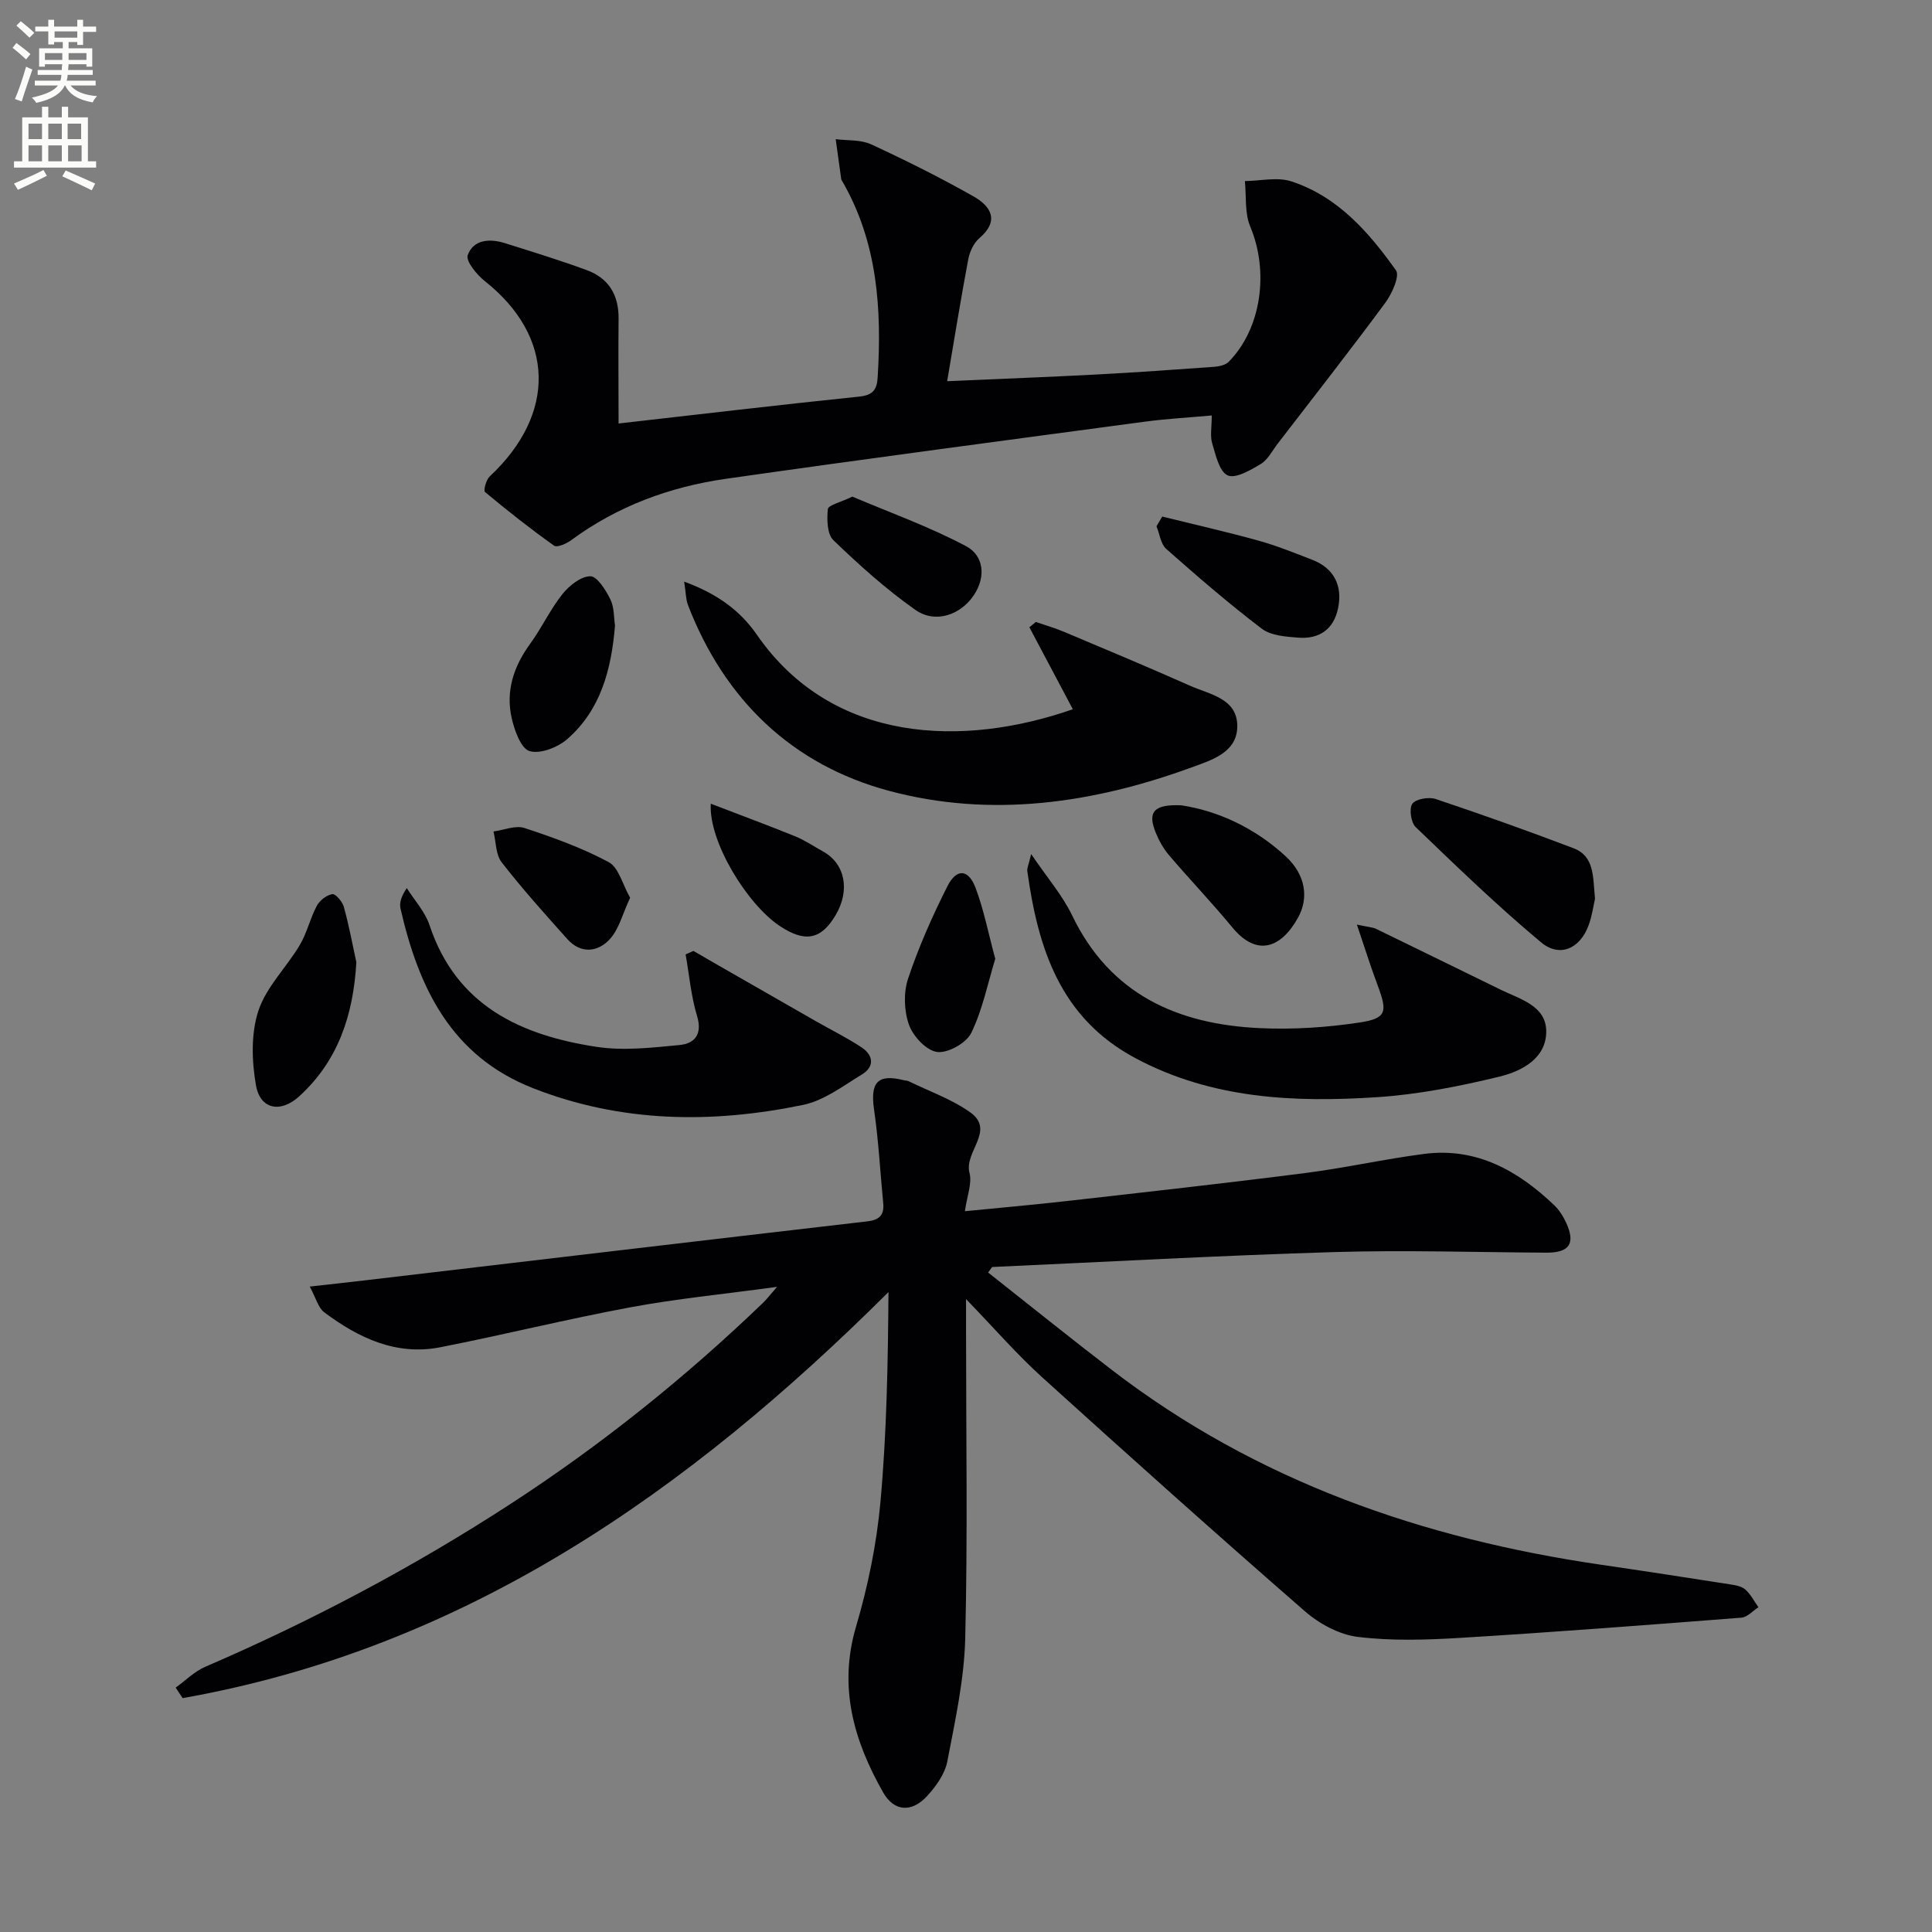
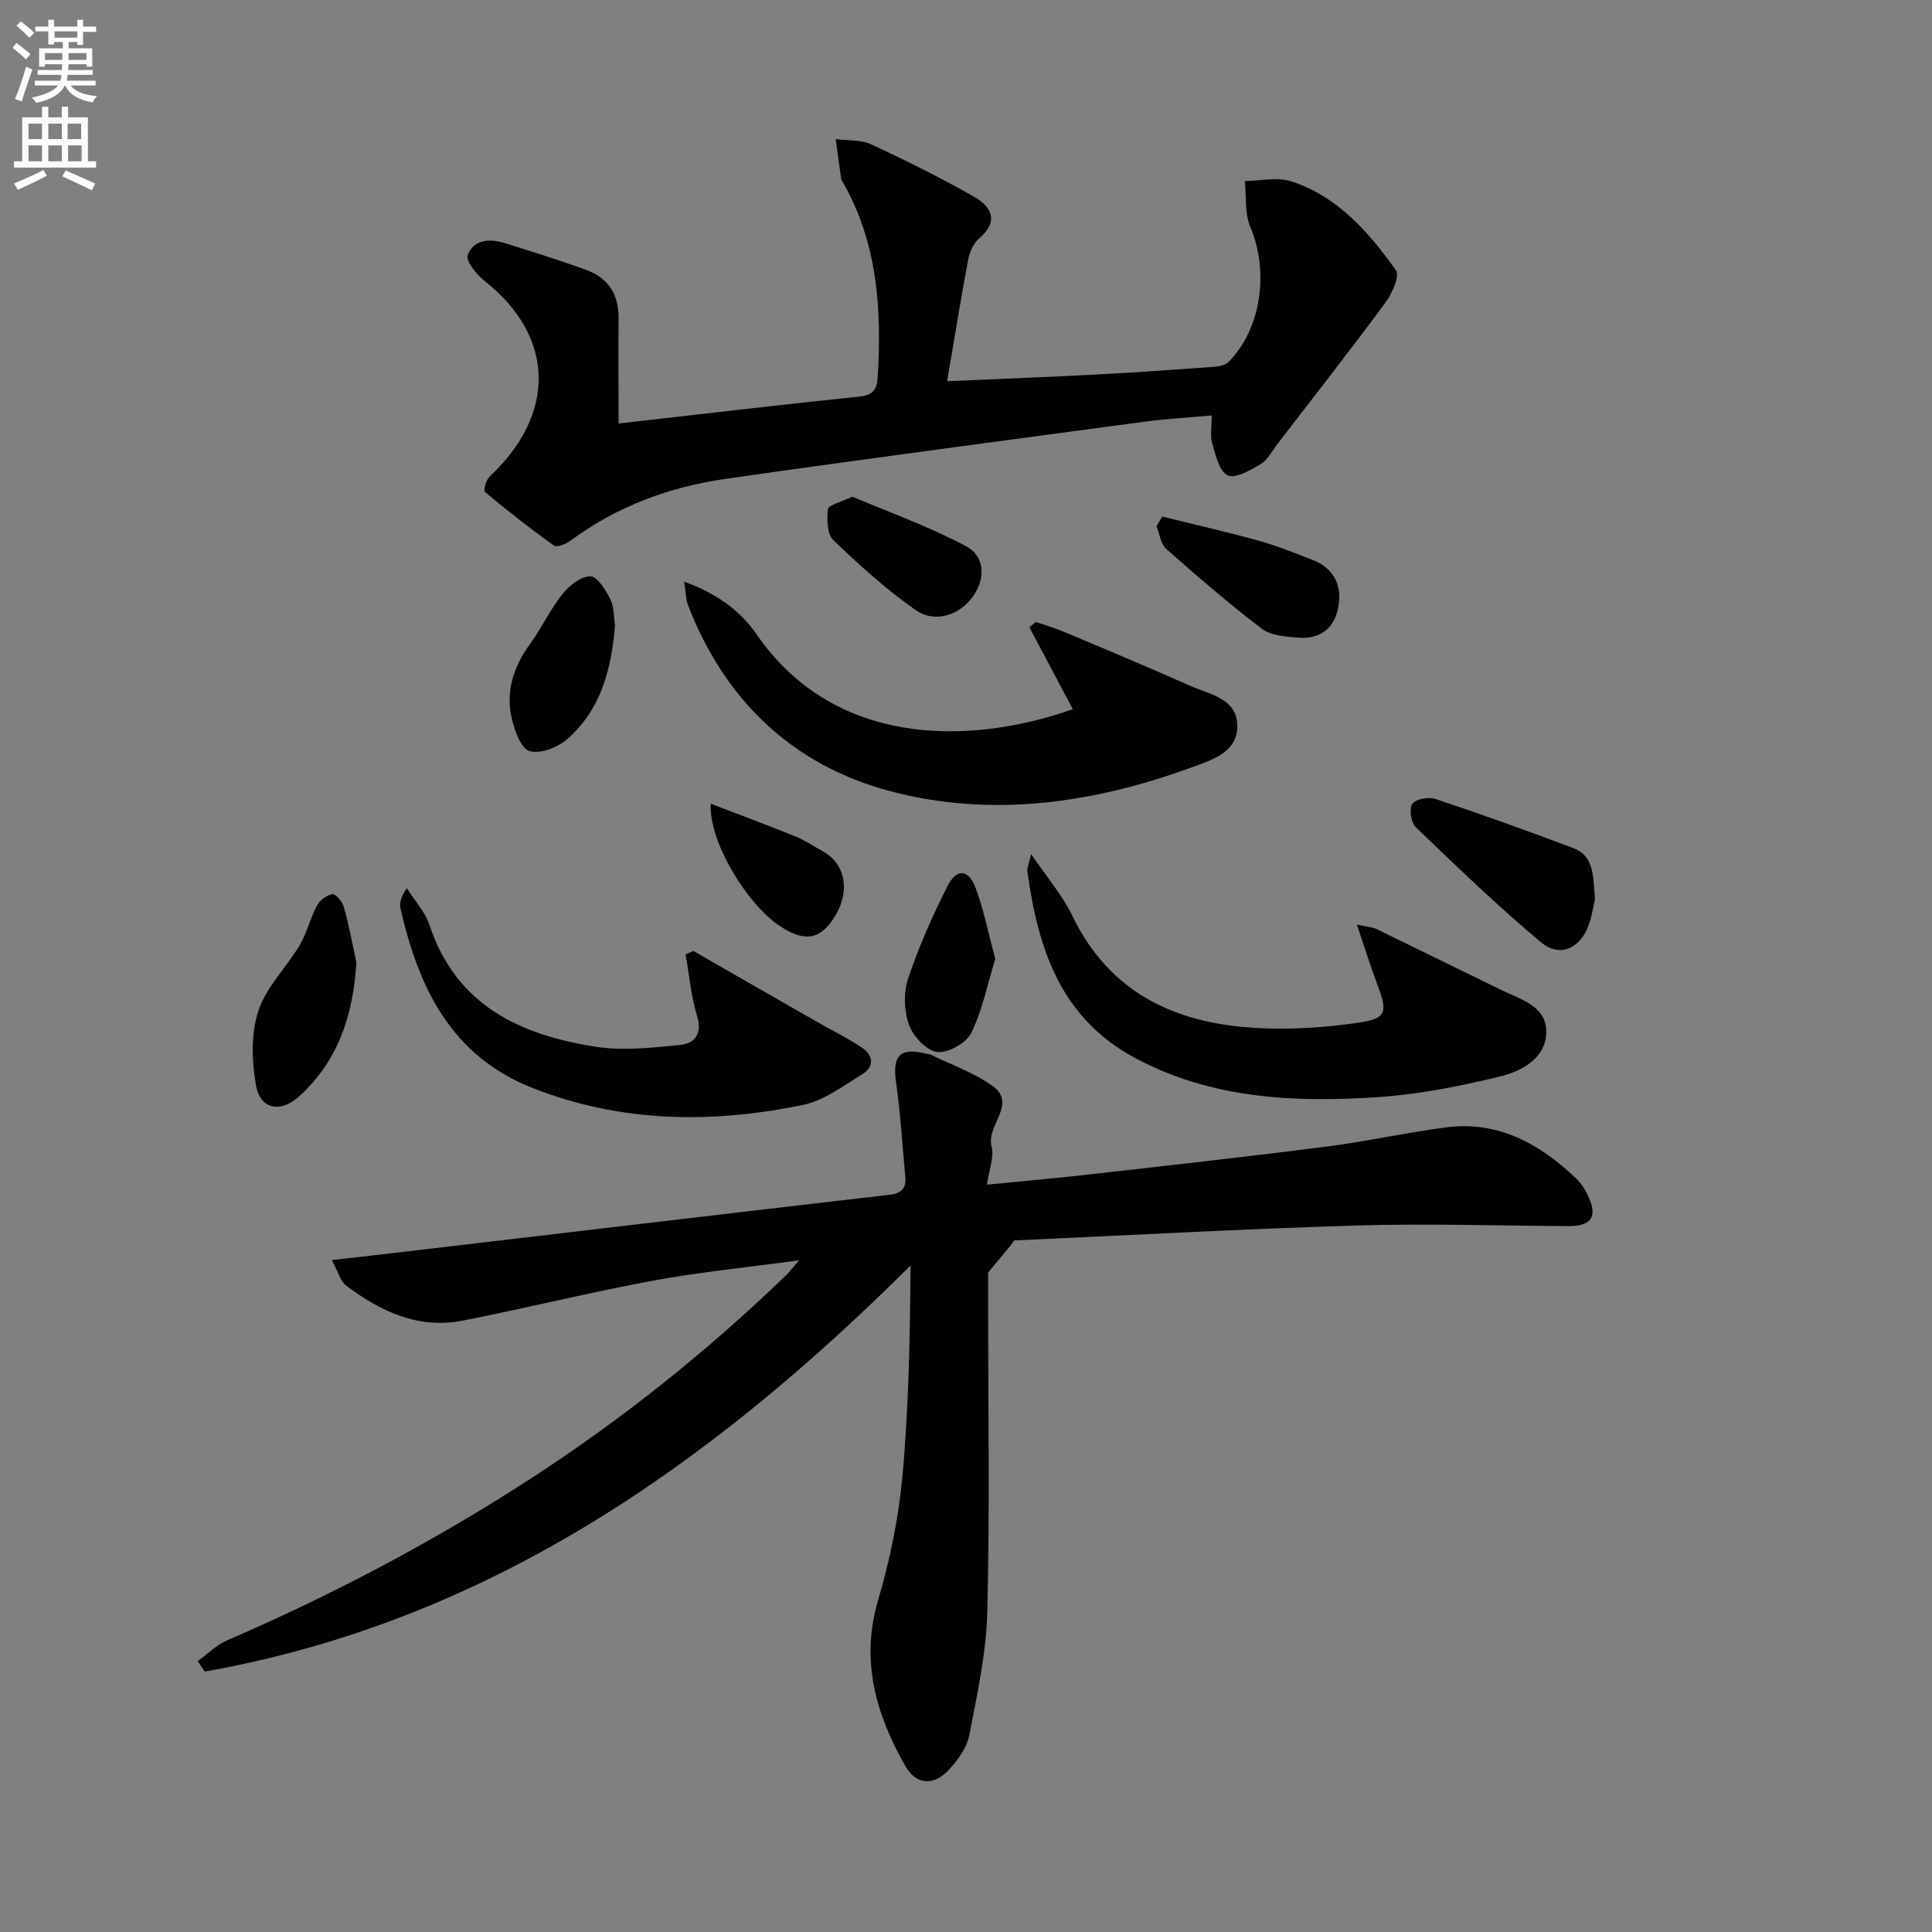
<svg xmlns="http://www.w3.org/2000/svg" enable-background="new 0 0 400 400" viewBox="0 0 400 400">
  <rect x="0" y="0" width="400" height="400" fill="#808080" stroke="none" />
  <path d="m2.6 9.9.8-1c.9.7 1.9 1.4 2.9 2.3l-.9 1.1c-1.1-1-2-1.8-2.8-2.4zm.5 10.6c.9-2.1 1.6-4.3 2.3-6.7.4.2.8.4 1.3.6-.7 2.1-1.5 4.3-2.2 6.6zm.3-15.2.9-.9c1 .8 2 1.6 2.8 2.4l-1 1c-.9-.9-1.8-1.7-2.7-2.5zm12.6-1.2h1.2v1.4h2.7v1.1h-2.7v2.7h-1.2v-.6h-1.8v1.3h4.9v3.8h-1.2v-.5h-3.7c0 .4-.1.9-.1 1.2h5.1v1h-5.2c0 .5-.1.9-.2 1.2h6v1h-5.2c1.1 1.3 2.9 2 5.5 2.2-.4.4-.7.8-.9 1.3-2.9-.5-4.8-1.6-5.7-3.5h-.1c-.8 1.7-2.7 2.9-5.9 3.6-.2-.4-.6-.8-.9-1.1 2.8-.6 4.6-1.4 5.4-2.5h-4.8v-1h5.3c.1-.3.2-.7.2-1.2h-4.9v-1h5c0-.4 0-.8.1-1.2h-3.6v.5h-1.2v-3.8h4.9v-1.3h-1.8v.5h-1.2v-2.7h-2.7v-1h2.7v-1.4h1.2v1.4h4.8zm-6.7 8.3h3.6c0-.4 0-.9 0-1.4h-3.6zm1.9-4.6h4.8v-1.3h-4.7v1.3zm6.7 3.2h-3.7v1.4h3.7z" fill="#fbfcfa" />
  <path d="m8.7 22.1h1.3v2.2h2.8v-2.2h1.3v2.2h4.1v9.1h1.7v1.3h-17v-1.3h1.7v-9.1h4.1zm.3 13.1.7 1.2c-1.8.9-3.8 1.9-6 2.9-.2-.4-.5-.8-.8-1.3 2.3-1 4.4-1.9 6.1-2.8zm-3.1-6.4h2.8v-3.2h-2.8zm0 4.6h2.8v-3.3h-2.8zm4.1-4.6h2.8v-3.2h-2.8zm0 4.6h2.8v-3.3h-2.8zm3.6 1.9c2.1.9 4.1 1.8 6.1 2.7l-.7 1.4c-2.2-1.1-4.2-2-6.1-2.9zm3.2-9.7h-2.8v3.2h2.8zm-2.7 7.8h2.8v-3.3h-2.8z" fill="#fbfcfa" />
  <g fill="#010104">
-     <path d="m204.58 263.46c8.56 6.75 17.05 13.6 25.71 20.24 29.91 22.96 64.25 34.87 101.17 40.26 8.87 1.29 17.73 2.66 26.58 4.04 1.14.18 2.47.37 3.28 1.07 1.13.98 1.85 2.44 2.74 3.69-1.17.75-2.29 2.06-3.51 2.16-19.38 1.51-38.77 3-58.17 4.18-7.08.43-14.28.66-21.28-.2-3.83-.47-7.96-2.71-10.94-5.31-18.32-15.96-36.43-32.17-54.44-48.48-5.15-4.66-9.73-9.96-15.71-16.15v6.75c0 21.16.35 42.33-.17 63.48-.21 8.53-2.09 17.06-3.71 25.5-.5 2.59-2.35 5.17-4.2 7.18-3.16 3.43-6.82 3.24-9.1-.79-6.05-10.67-9.3-21.77-5.59-34.33 2.47-8.38 4.26-17.11 5.05-25.81 1.3-14.35 1.55-28.79 1.66-43.43-41.49 41.31-87.58 73.7-146.14 84.07-.48-.73-.96-1.45-1.44-2.18 2.03-1.45 3.87-3.33 6.11-4.3 22.04-9.5 43.17-20.69 63.3-33.78 18.76-12.2 36.13-26.13 52.25-41.64.67-.64 1.23-1.39 2.85-3.25-11.05 1.51-20.75 2.45-30.29 4.22-13.19 2.45-26.23 5.69-39.39 8.28-9.16 1.8-16.97-1.92-24.07-7.23-1.25-.93-1.7-2.94-3-5.33 4.64-.52 8.34-.92 12.04-1.36 34.46-4.06 68.91-8.14 103.38-12.14 2.53-.29 3.55-1.3 3.31-3.8-.63-6.43-.96-12.91-1.89-19.3-.83-5.69.72-7.49 6.17-6.12.32.08.69.06.98.2 4.29 2.1 8.92 3.72 12.76 6.45 5.26 3.75-1.3 8.16-.16 12.51.58 2.19-.52 4.83-.95 7.96 7.43-.74 14.28-1.33 21.11-2.11 16.49-1.87 33-3.7 49.46-5.81 8.22-1.05 16.34-2.89 24.55-3.95 10.79-1.38 19.36 3.45 26.87 10.6 1.05 1 1.89 2.33 2.5 3.66 1.98 4.3.65 6.22-4.11 6.19-14.66-.08-29.33-.56-43.97-.12-23.6.71-47.18 2.03-70.77 3.09-.29.4-.56.77-.83 1.14z" />
+     <path d="m204.58 263.46v6.75c0 21.16.35 42.33-.17 63.48-.21 8.53-2.09 17.06-3.71 25.5-.5 2.59-2.35 5.17-4.2 7.18-3.16 3.43-6.82 3.24-9.1-.79-6.05-10.67-9.3-21.77-5.59-34.33 2.47-8.38 4.26-17.11 5.05-25.81 1.3-14.35 1.55-28.79 1.66-43.43-41.49 41.31-87.58 73.7-146.14 84.07-.48-.73-.96-1.45-1.44-2.18 2.03-1.45 3.87-3.33 6.11-4.3 22.04-9.5 43.17-20.69 63.3-33.78 18.76-12.2 36.13-26.13 52.25-41.64.67-.64 1.23-1.39 2.85-3.25-11.05 1.51-20.75 2.45-30.29 4.22-13.19 2.45-26.23 5.69-39.39 8.28-9.16 1.8-16.97-1.92-24.07-7.23-1.25-.93-1.7-2.94-3-5.33 4.64-.52 8.34-.92 12.04-1.36 34.46-4.06 68.91-8.14 103.38-12.14 2.53-.29 3.55-1.3 3.31-3.8-.63-6.43-.96-12.91-1.89-19.3-.83-5.69.72-7.49 6.17-6.12.32.08.69.06.98.2 4.29 2.1 8.92 3.72 12.76 6.45 5.26 3.75-1.3 8.16-.16 12.51.58 2.19-.52 4.83-.95 7.96 7.43-.74 14.28-1.33 21.11-2.11 16.49-1.87 33-3.7 49.46-5.81 8.22-1.05 16.34-2.89 24.55-3.95 10.79-1.38 19.36 3.45 26.87 10.6 1.05 1 1.89 2.33 2.5 3.66 1.98 4.3.65 6.22-4.11 6.19-14.66-.08-29.33-.56-43.97-.12-23.6.71-47.18 2.03-70.77 3.09-.29.4-.56.77-.83 1.14z" />
    <path d="m128.07 87.68c16.51-1.87 33.16-3.85 49.83-5.57 2.87-.29 3.66-1.48 3.81-3.99.87-14.13-.01-27.93-7.31-40.57-.08-.14-.21-.28-.23-.44-.39-2.76-.77-5.53-1.15-8.3 2.46.32 5.18.08 7.33 1.07 7.2 3.33 14.32 6.88 21.22 10.79 3.55 2.02 5.46 5 1.18 8.66-1.16.99-1.98 2.78-2.28 4.34-1.53 8.1-2.84 16.24-4.37 25.25 11.09-.49 20.98-.86 30.86-1.38 8.12-.43 16.24-1 24.35-1.59 1.07-.08 2.41-.35 3.09-1.05 6.8-6.94 8.35-18.7 4.45-27.99-1.18-2.8-.79-6.26-1.11-9.42 3.22-.03 6.71-.89 9.61.06 9.6 3.13 16.05 10.51 21.67 18.42.83 1.17-.83 4.85-2.21 6.72-7.28 9.85-14.84 19.5-22.31 29.21-1.11 1.44-2.01 3.29-3.48 4.17-2.11 1.27-5.24 3.09-6.85 2.35-1.74-.81-2.48-4.23-3.2-6.64-.46-1.52-.09-3.29-.09-5.76-4.71.43-9.25.67-13.75 1.27-28.95 3.88-57.91 7.71-86.83 11.84-11.63 1.66-22.48 5.66-32.06 12.72-.98.72-2.9 1.56-3.52 1.13-4.92-3.5-9.67-7.25-14.31-11.12-.35-.3.23-2.52.97-3.21 13.89-12.99 13.48-28.97-.98-40.43-1.68-1.33-4.01-4.16-3.56-5.4 1.18-3.24 4.54-3.47 7.66-2.49 5.69 1.79 11.4 3.54 16.99 5.6 4.55 1.67 6.65 5.18 6.58 10.1-.07 7.1 0 14.2 0 21.65z" />
    <path d="m141.65 120.42c6.8 2.5 11.54 5.93 15.04 10.98 15.69 22.68 42.88 23.32 65.43 15.44-3.02-5.7-6.01-11.34-9-16.97.45-.37.89-.73 1.34-1.1 1.96.68 3.97 1.25 5.88 2.06 8.71 3.67 17.43 7.31 26.06 11.15 3.97 1.77 9.55 2.57 9.76 8.03.22 5.72-5.22 7.33-9.45 8.87-20.39 7.46-41.54 10.51-62.63 4.86-20.06-5.37-34.06-18.83-41.64-38.46-.45-1.16-.42-2.5-.79-4.86z" />
    <path d="m280.93 191.43c2.42.52 3.27.54 3.97.88 8.64 4.18 17.24 8.43 25.87 12.63 4 1.94 9.29 3.3 9.36 8.52.07 5.62-5.03 8.31-9.63 9.43-8.32 2.02-16.85 3.71-25.38 4.27-17.19 1.12-34.19.37-50.01-8.06-15.67-8.35-20.2-22.82-22.42-38.77-.08-.58.26-1.21.8-3.51 3.33 4.92 6.47 8.53 8.47 12.68 7.87 16.37 21.81 22.56 38.79 23.36 6.88.33 13.9-.13 20.72-1.16 5.6-.84 5.81-2.19 3.8-7.58-1.46-3.87-2.69-7.82-4.34-12.69z" />
    <path d="m143.57 196.88c1.56.9 3.12 1.81 4.68 2.71 6.88 3.94 13.76 7.89 20.65 11.83 3.16 1.8 6.44 3.42 9.47 5.42 2.43 1.61 2.77 3.97.1 5.6-3.92 2.39-7.88 5.43-12.2 6.32-18.85 3.89-37.6 3.71-55.88-3.45-17-6.66-23.71-20.8-27.46-37.16-.27-1.18.09-2.5 1.29-4.28 1.6 2.54 3.78 4.89 4.7 7.65 5.55 16.72 18.89 22.82 34.59 25.22 5.59.85 11.49.17 17.19-.38 3.14-.3 4.77-2.23 3.61-6.04-1.24-4.1-1.61-8.47-2.36-12.72.54-.25 1.08-.48 1.62-.72z" />
    <path d="m330.23 186.08c-.32 1.39-.6 3.54-1.34 5.53-1.76 4.78-5.96 6.72-9.83 3.49-9.01-7.52-17.48-15.71-25.95-23.85-.99-.95-1.41-3.85-.7-4.84.72-1.01 3.41-1.46 4.84-.98 9.56 3.2 19.07 6.59 28.49 10.17 4.43 1.66 4.04 5.94 4.49 10.48z" />
    <path d="m73.78 199.23c-.63 10.86-3.72 20.36-11.84 27.76-3.82 3.49-8.06 2.73-8.94-2.27-.88-5.01-1.06-10.7.49-15.43 1.62-4.95 5.83-9 8.58-13.64 1.49-2.51 2.14-5.52 3.52-8.11.6-1.12 2.02-2.22 3.21-2.42.66-.11 2.09 1.55 2.38 2.62 1.06 3.78 1.77 7.66 2.6 11.49z" />
    <path d="m240.63 106.95c6.63 1.64 13.3 3.15 19.88 4.97 3.82 1.06 7.52 2.56 11.22 4 4.36 1.69 6.27 5.23 5.32 9.93-.89 4.45-3.91 6.51-8.27 6.17-2.58-.2-5.64-.42-7.55-1.86-6.83-5.19-13.33-10.82-19.76-16.5-1.16-1.02-1.38-3.11-2.03-4.7.4-.67.79-1.34 1.19-2.01z" />
    <path d="m127.33 129.52c-.76 9.21-3 17.48-9.88 23.5-1.97 1.72-5.59 3.14-7.8 2.49-1.78-.52-3.13-4.26-3.7-6.79-1.29-5.63.39-10.73 3.8-15.41 2.4-3.3 4.15-7.1 6.68-10.29 1.4-1.76 3.81-3.69 5.78-3.71 1.4-.02 3.21 2.84 4.15 4.76.84 1.7.72 3.85.97 5.45z" />
-     <path d="m244.57 166.73c7.47 1.12 15.25 4.63 21.7 10.64 4.05 3.78 4.73 8.56 2.48 12.61-3.53 6.36-8.55 8.16-13.6 2.04-4.22-5.11-8.8-9.9-13.1-14.94-1.16-1.36-2.09-3.02-2.77-4.69-1.72-4.22-.48-5.91 5.29-5.66z" />
    <path d="m206.06 198.51c-1.58 5.16-2.64 10.57-4.98 15.36-1.02 2.09-4.82 4.21-7.05 3.93-2.22-.28-4.98-3.23-5.83-5.61-1.03-2.89-1.16-6.68-.19-9.58 2.19-6.55 5.02-12.94 8.14-19.12 1.89-3.75 4.35-3.58 5.83.33 1.72 4.56 2.65 9.43 4.08 14.69z" />
    <path d="m176.47 102.82c7.64 3.25 15.9 6.2 23.56 10.27 3.57 1.89 4.19 6.2 1.63 10.08-2.72 4.13-7.99 6.02-12.14 3.1-6.06-4.26-11.63-9.28-16.98-14.43-1.31-1.26-1.36-4.31-1.14-6.45.1-.81 2.59-1.37 5.07-2.57z" />
    <path d="m147.16 166.4c6.37 2.45 11.99 4.52 17.54 6.78 1.99.81 3.8 2.06 5.69 3.1 4.58 2.52 5.67 8.04 2.61 13.2-3.01 5.08-6.33 5.72-11.57 2.23-6.72-4.46-14.75-17.47-14.27-25.31z" />
-     <path d="m130.46 185.87c-1.55 3.29-2.29 6.51-4.24 8.61-2.45 2.64-5.96 3.07-8.76-.05-4.65-5.2-9.32-10.39-13.59-15.89-1.25-1.6-1.17-4.23-1.7-6.39 2.15-.29 4.56-1.33 6.42-.72 5.96 1.96 11.94 4.12 17.45 7.07 2.05 1.11 2.84 4.59 4.42 7.37z" />
  </g>
</svg>